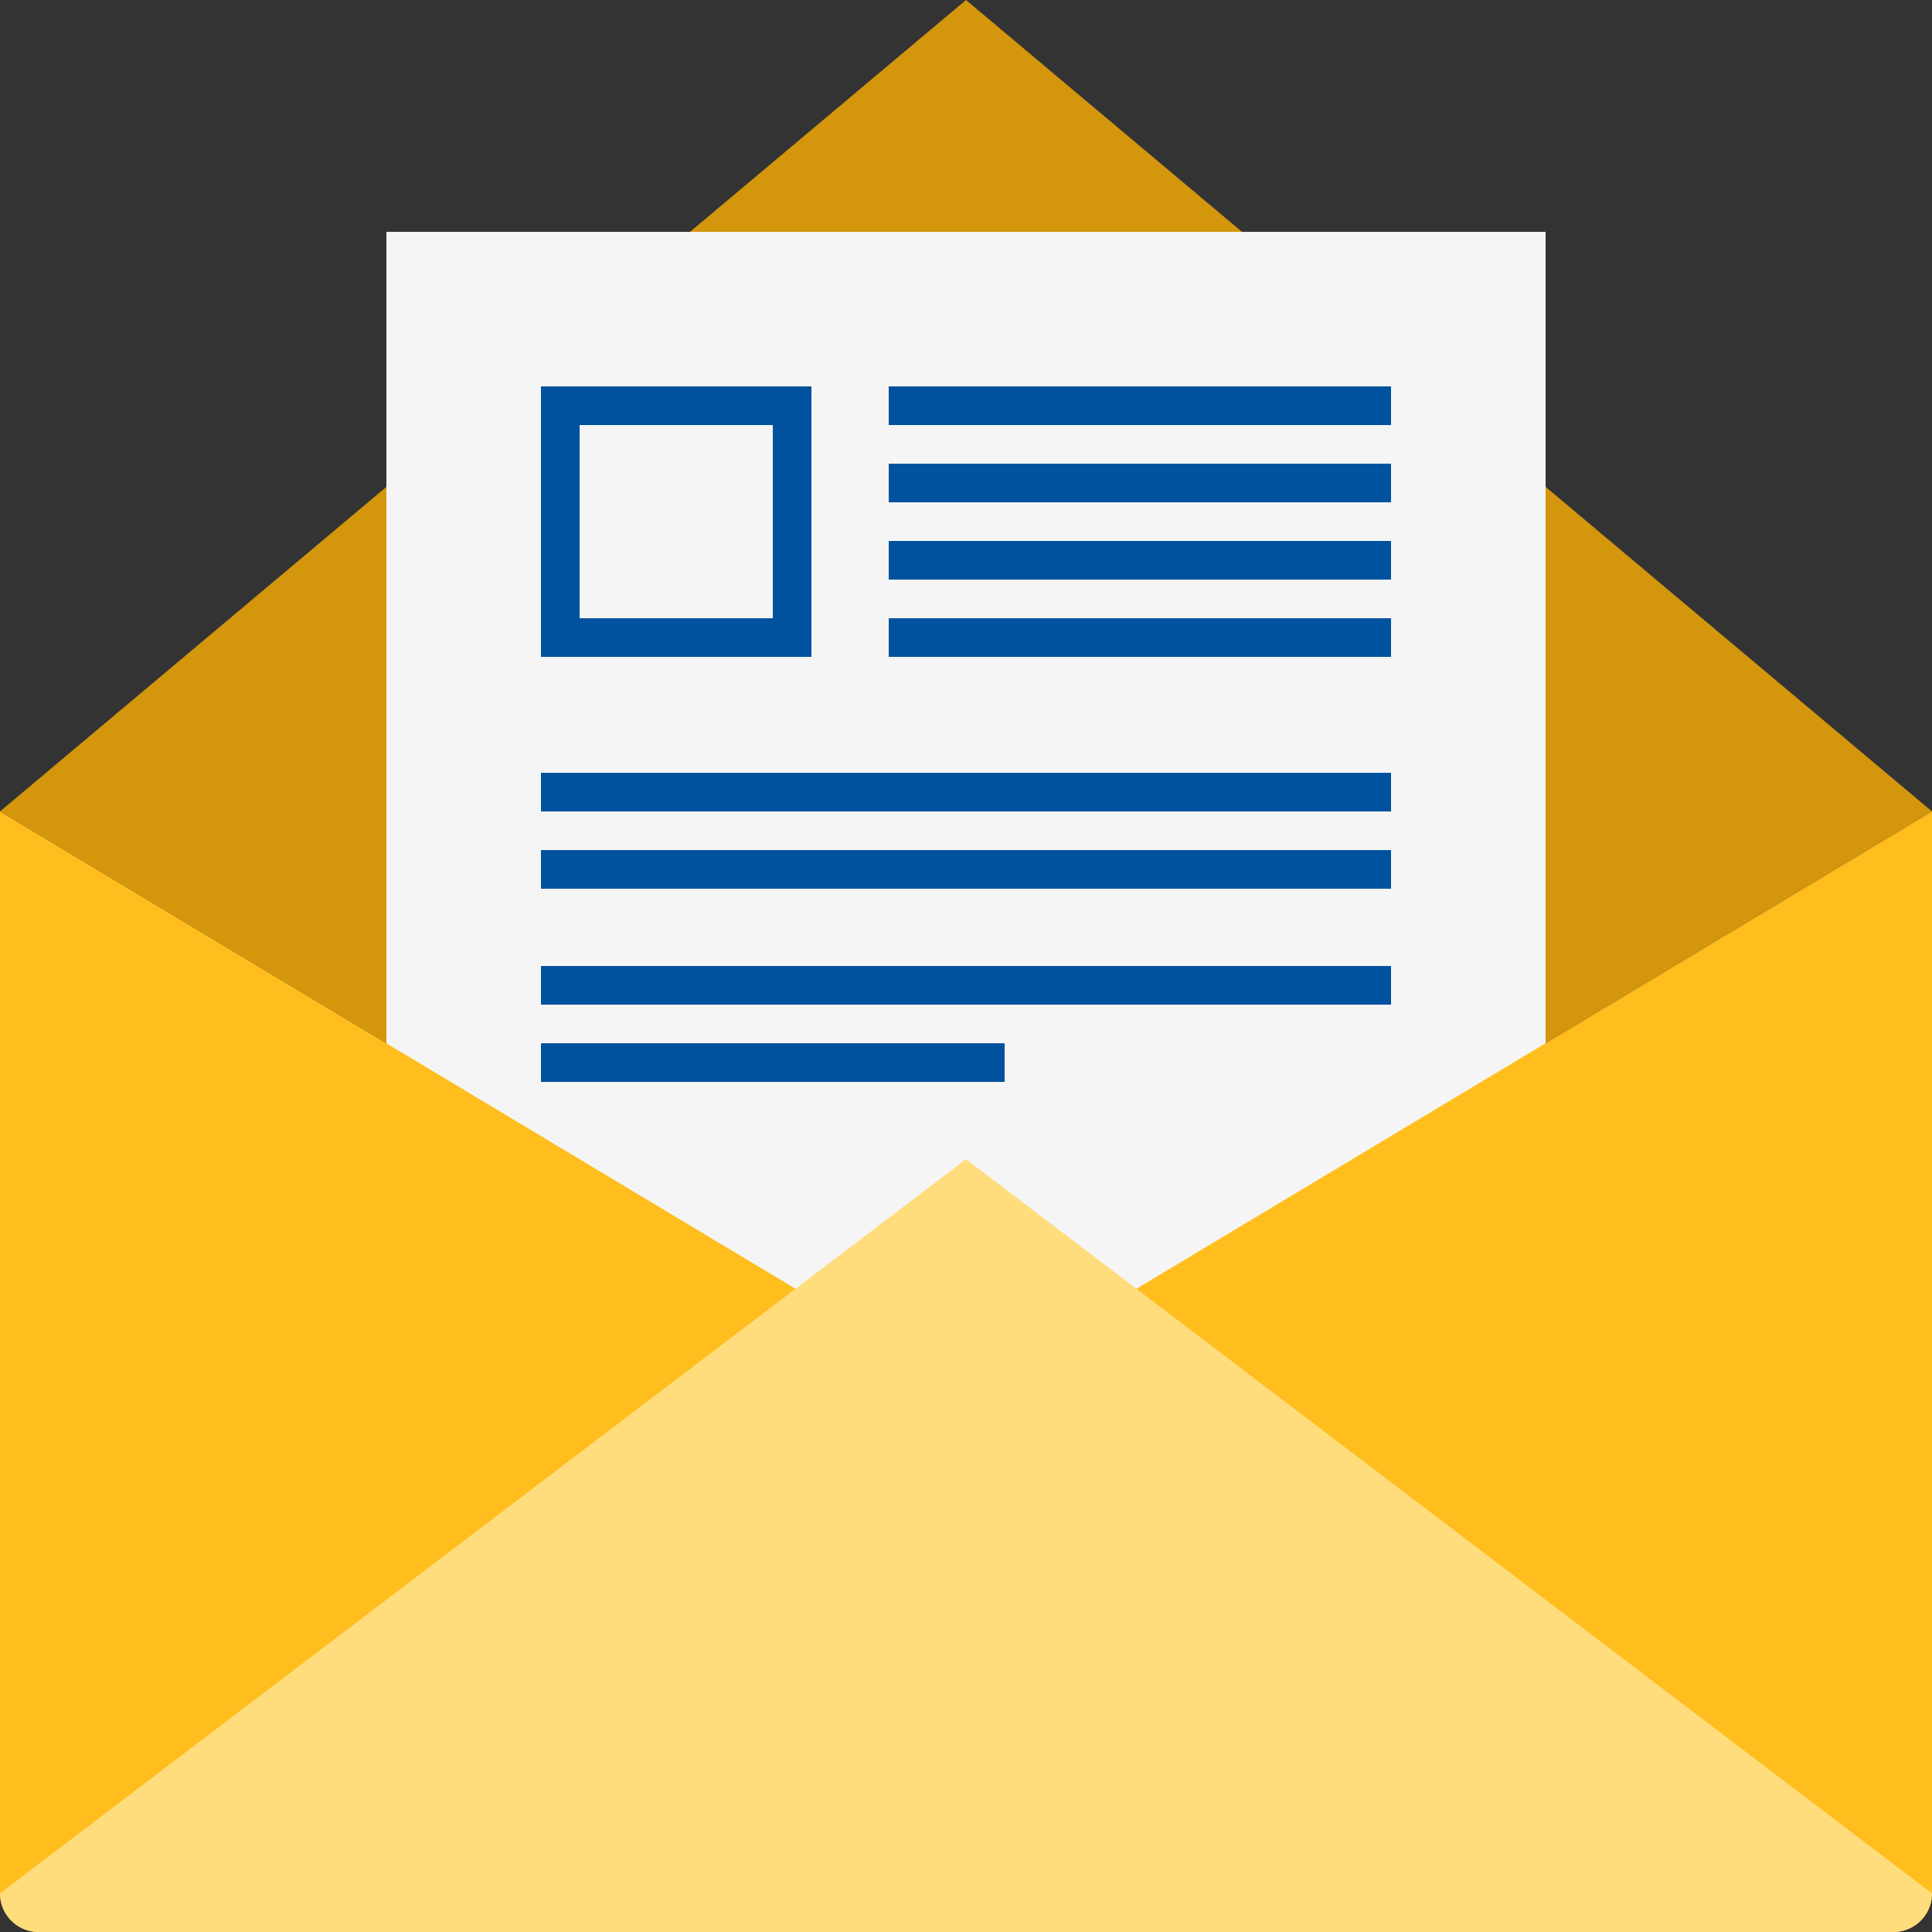
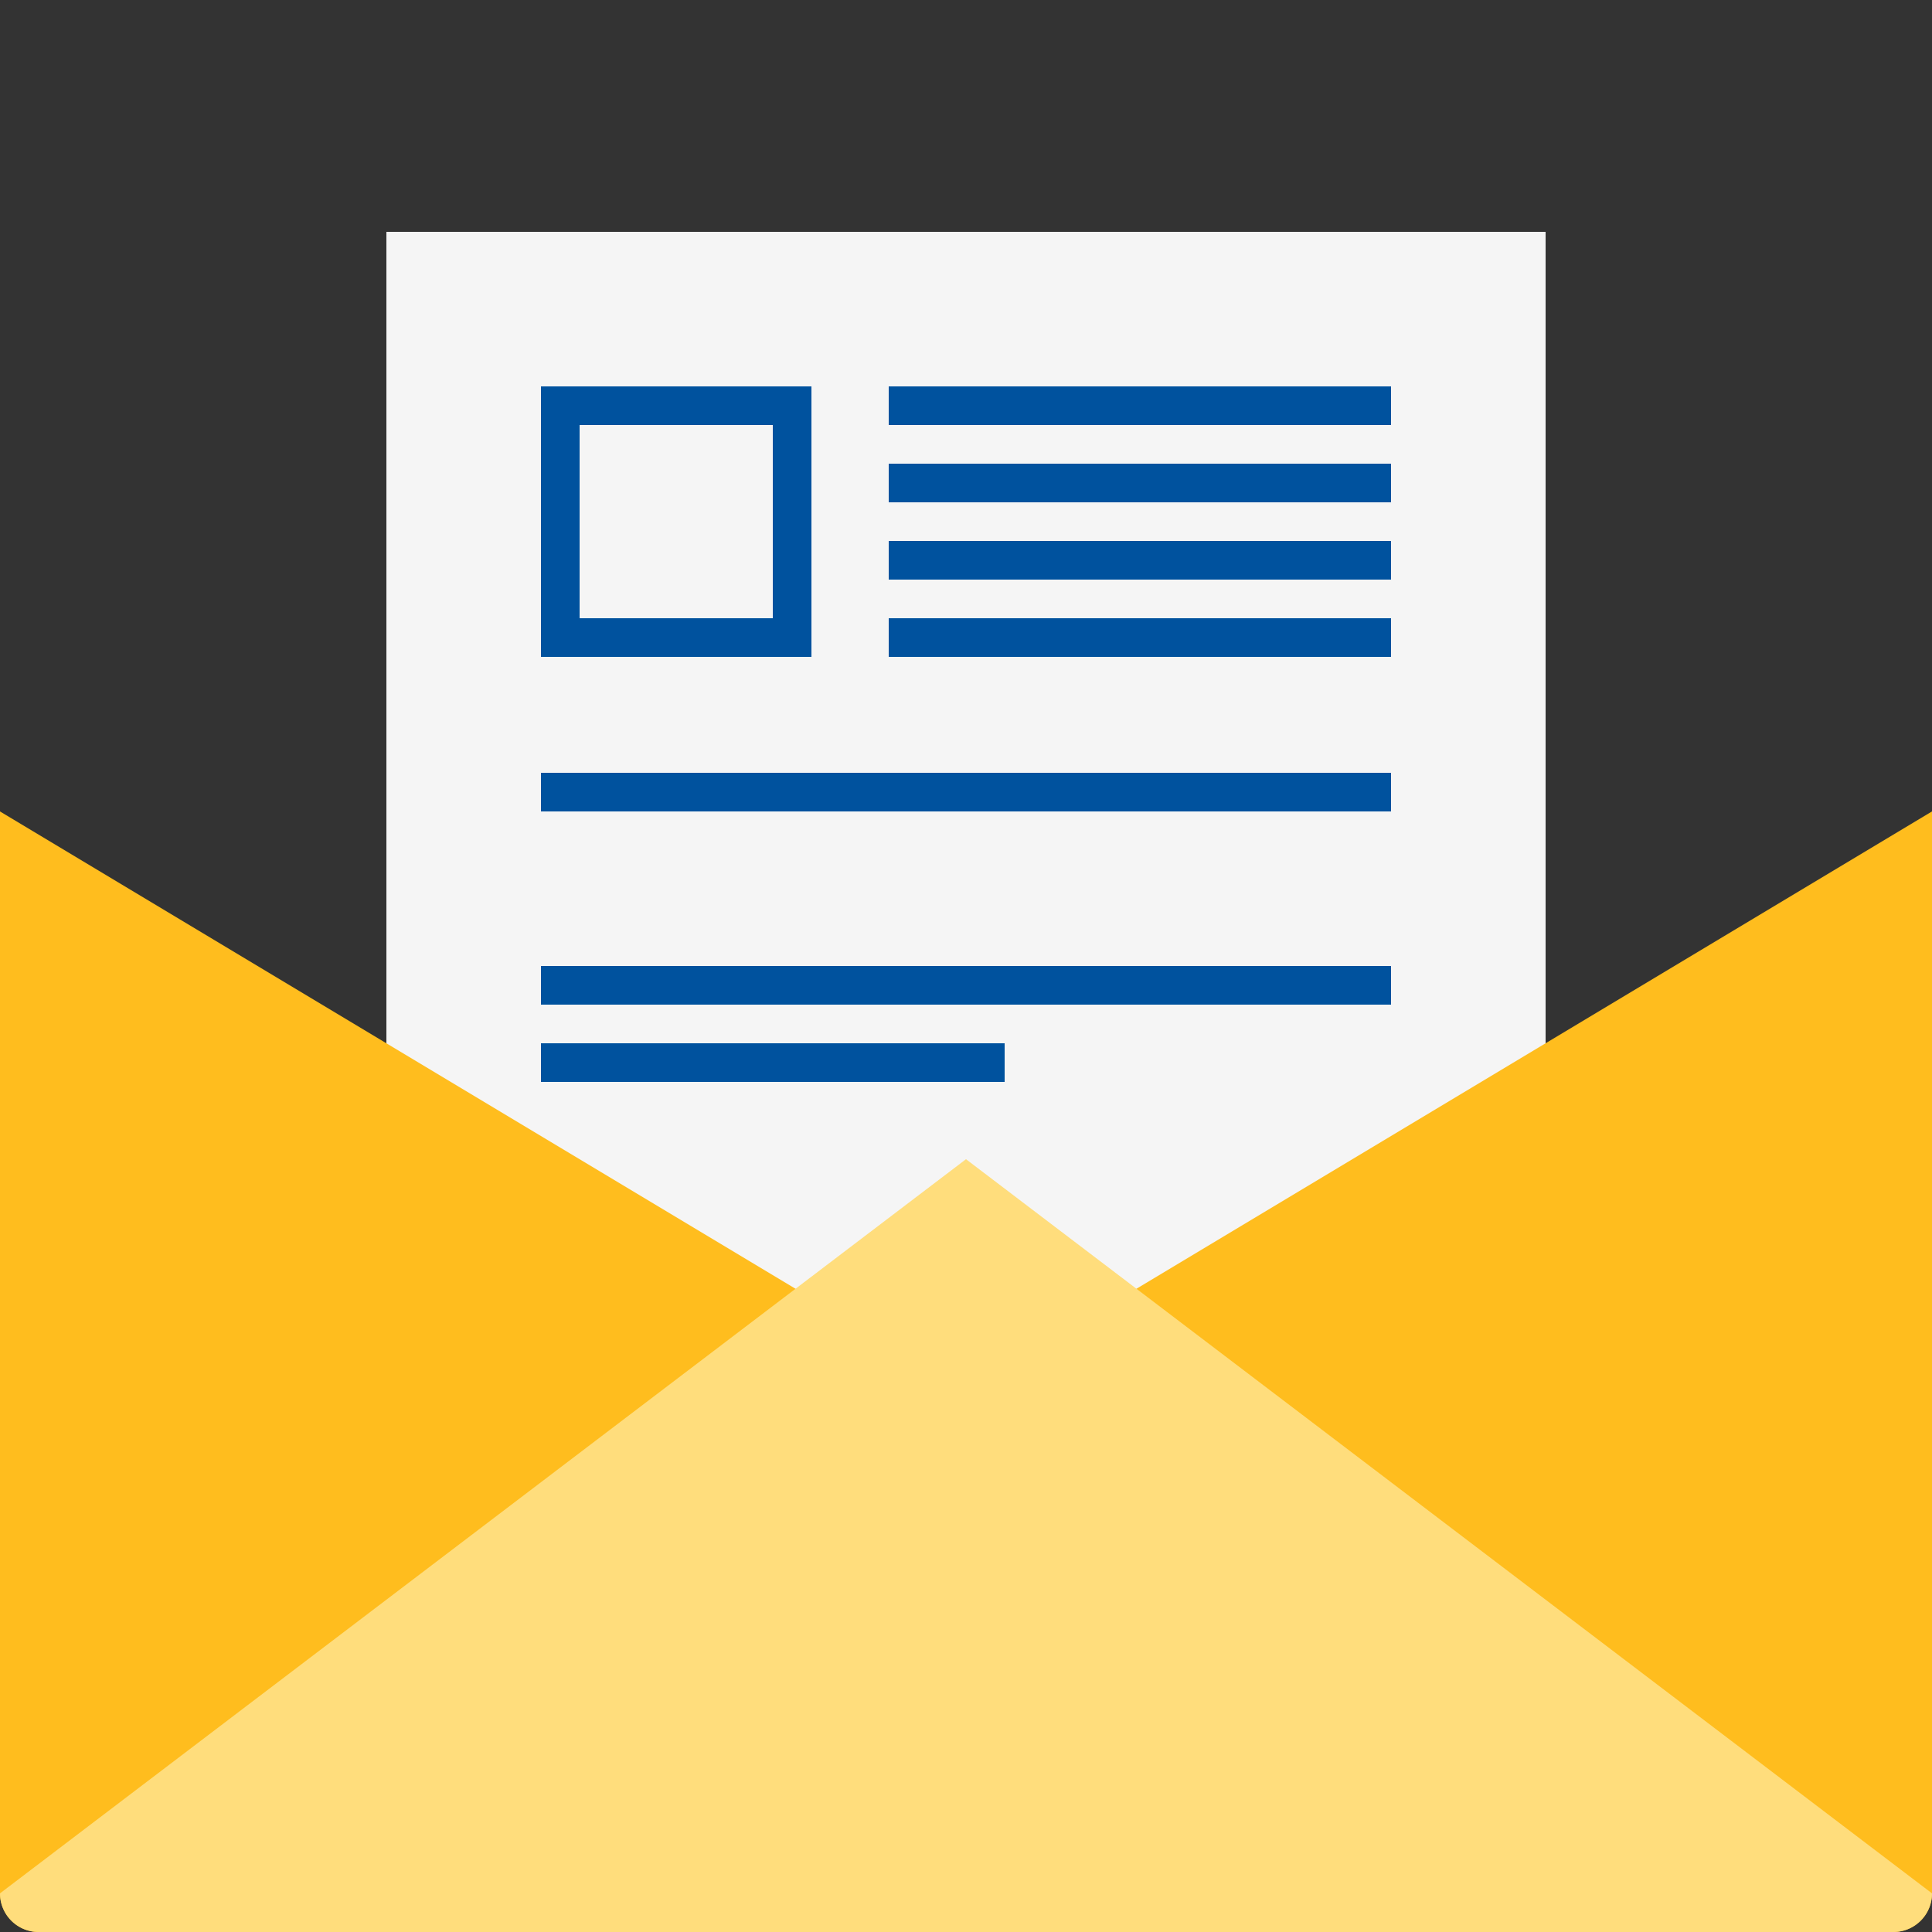
<svg xmlns="http://www.w3.org/2000/svg" viewBox="0 0 50 50">
  <rect x="0" y="0" width="50" height="50" fill="#333333" stroke="none" />
  <defs>
    <style>.cls-1{fill:#d3960d;}.cls-2{fill:#f5f5f5;}.cls-3{fill:#ffbd1e;}.cls-4{fill:#ffdd7c;}.cls-5{fill:#00529e;}</style>
  </defs>
  <title>newsletter</title>
  <g id="Layer_2" data-name="Layer 2">
    <g id="Capa_1" data-name="Capa 1">
-       <polygon class="cls-1" points="0 21 25 0 50 21 25 36 0 21" />
      <rect class="cls-2" x="10" y="6" width="30" height="28" />
      <path class="cls-3" d="M49,50H1a1,1,0,0,1-1-1V21L25,36,50,21V49A1,1,0,0,1,49,50Z" />
      <path class="cls-4" d="M49,50H1a1,1,0,0,1-1-1L25,30,50,49A1,1,0,0,1,49,50Z" />
      <path class="cls-5" d="M20,11v5H15V11h5m1-1H14v7h7V10Z" />
      <rect class="cls-5" x="23" y="10" width="13" height="1" />
      <rect class="cls-5" x="23" y="12" width="13" height="1" />
      <rect class="cls-5" x="23" y="14" width="13" height="1" />
      <rect class="cls-5" x="23" y="16" width="13" height="1" />
      <rect class="cls-5" x="14" y="20" width="22" height="1" />
-       <rect class="cls-5" x="14" y="22" width="22" height="1" />
      <rect class="cls-5" x="14" y="25" width="22" height="1" />
      <rect class="cls-5" x="14" y="27" width="12" height="1" />
    </g>
  </g>
</svg>